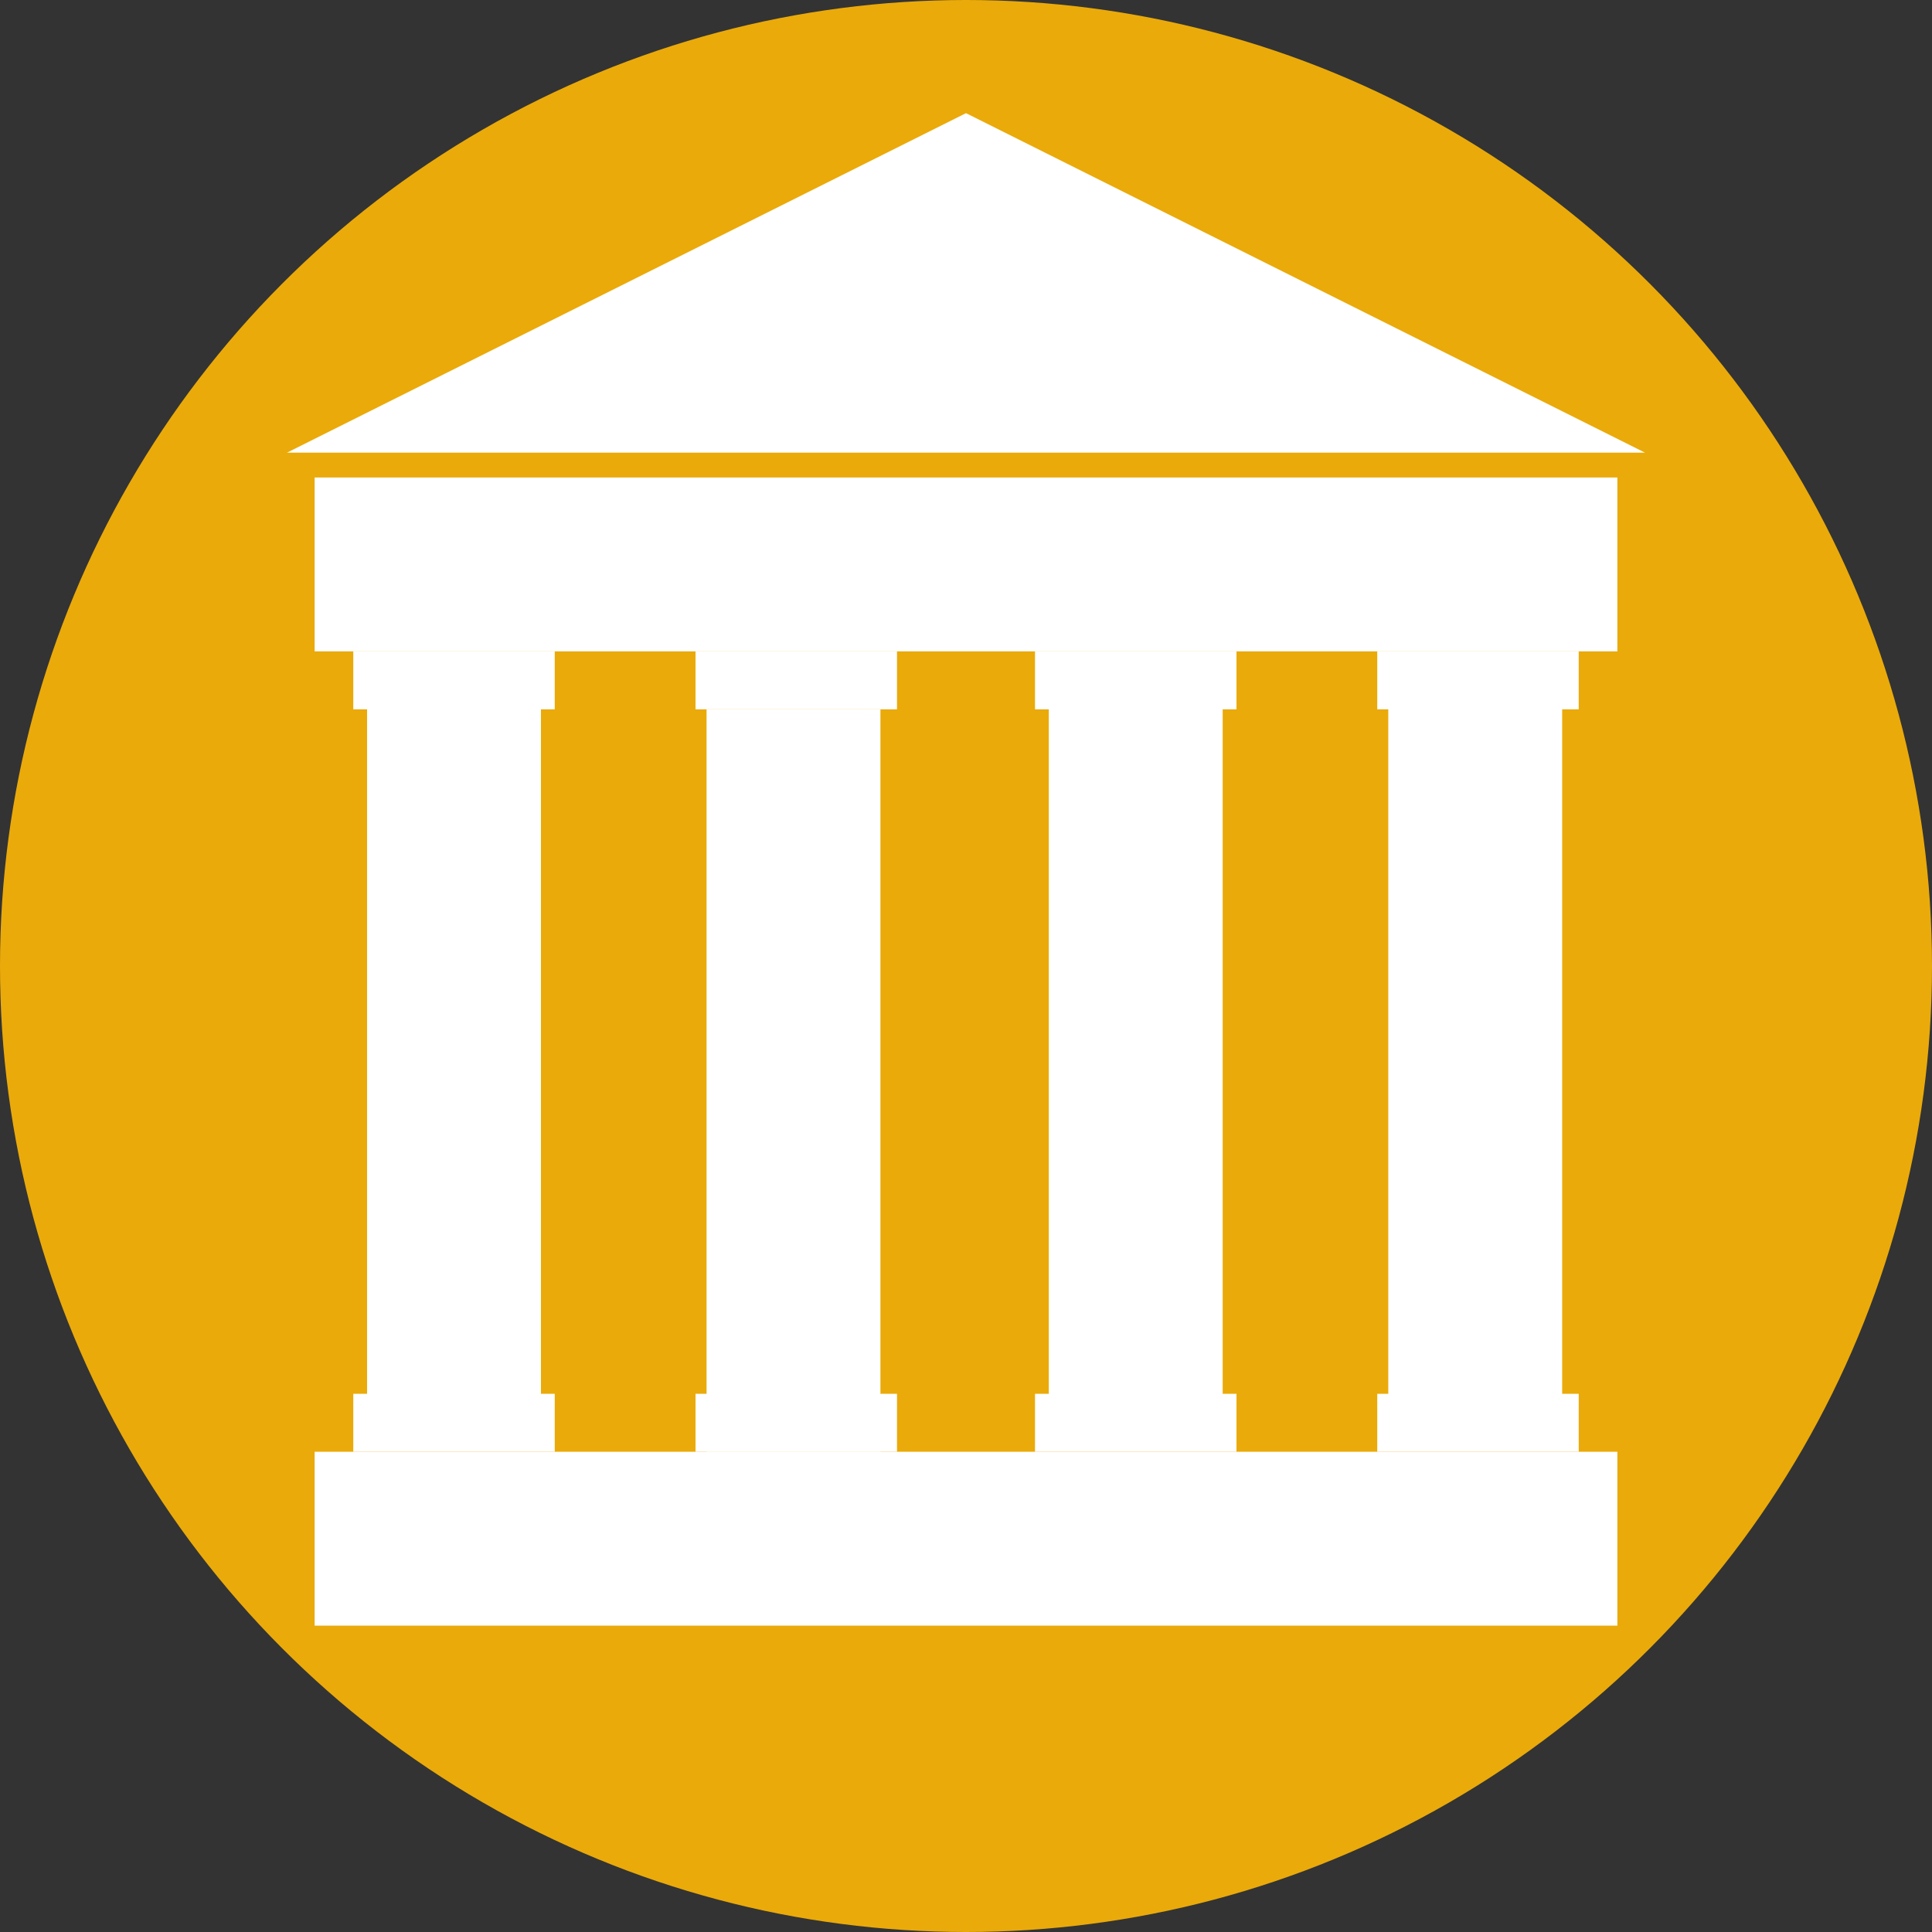
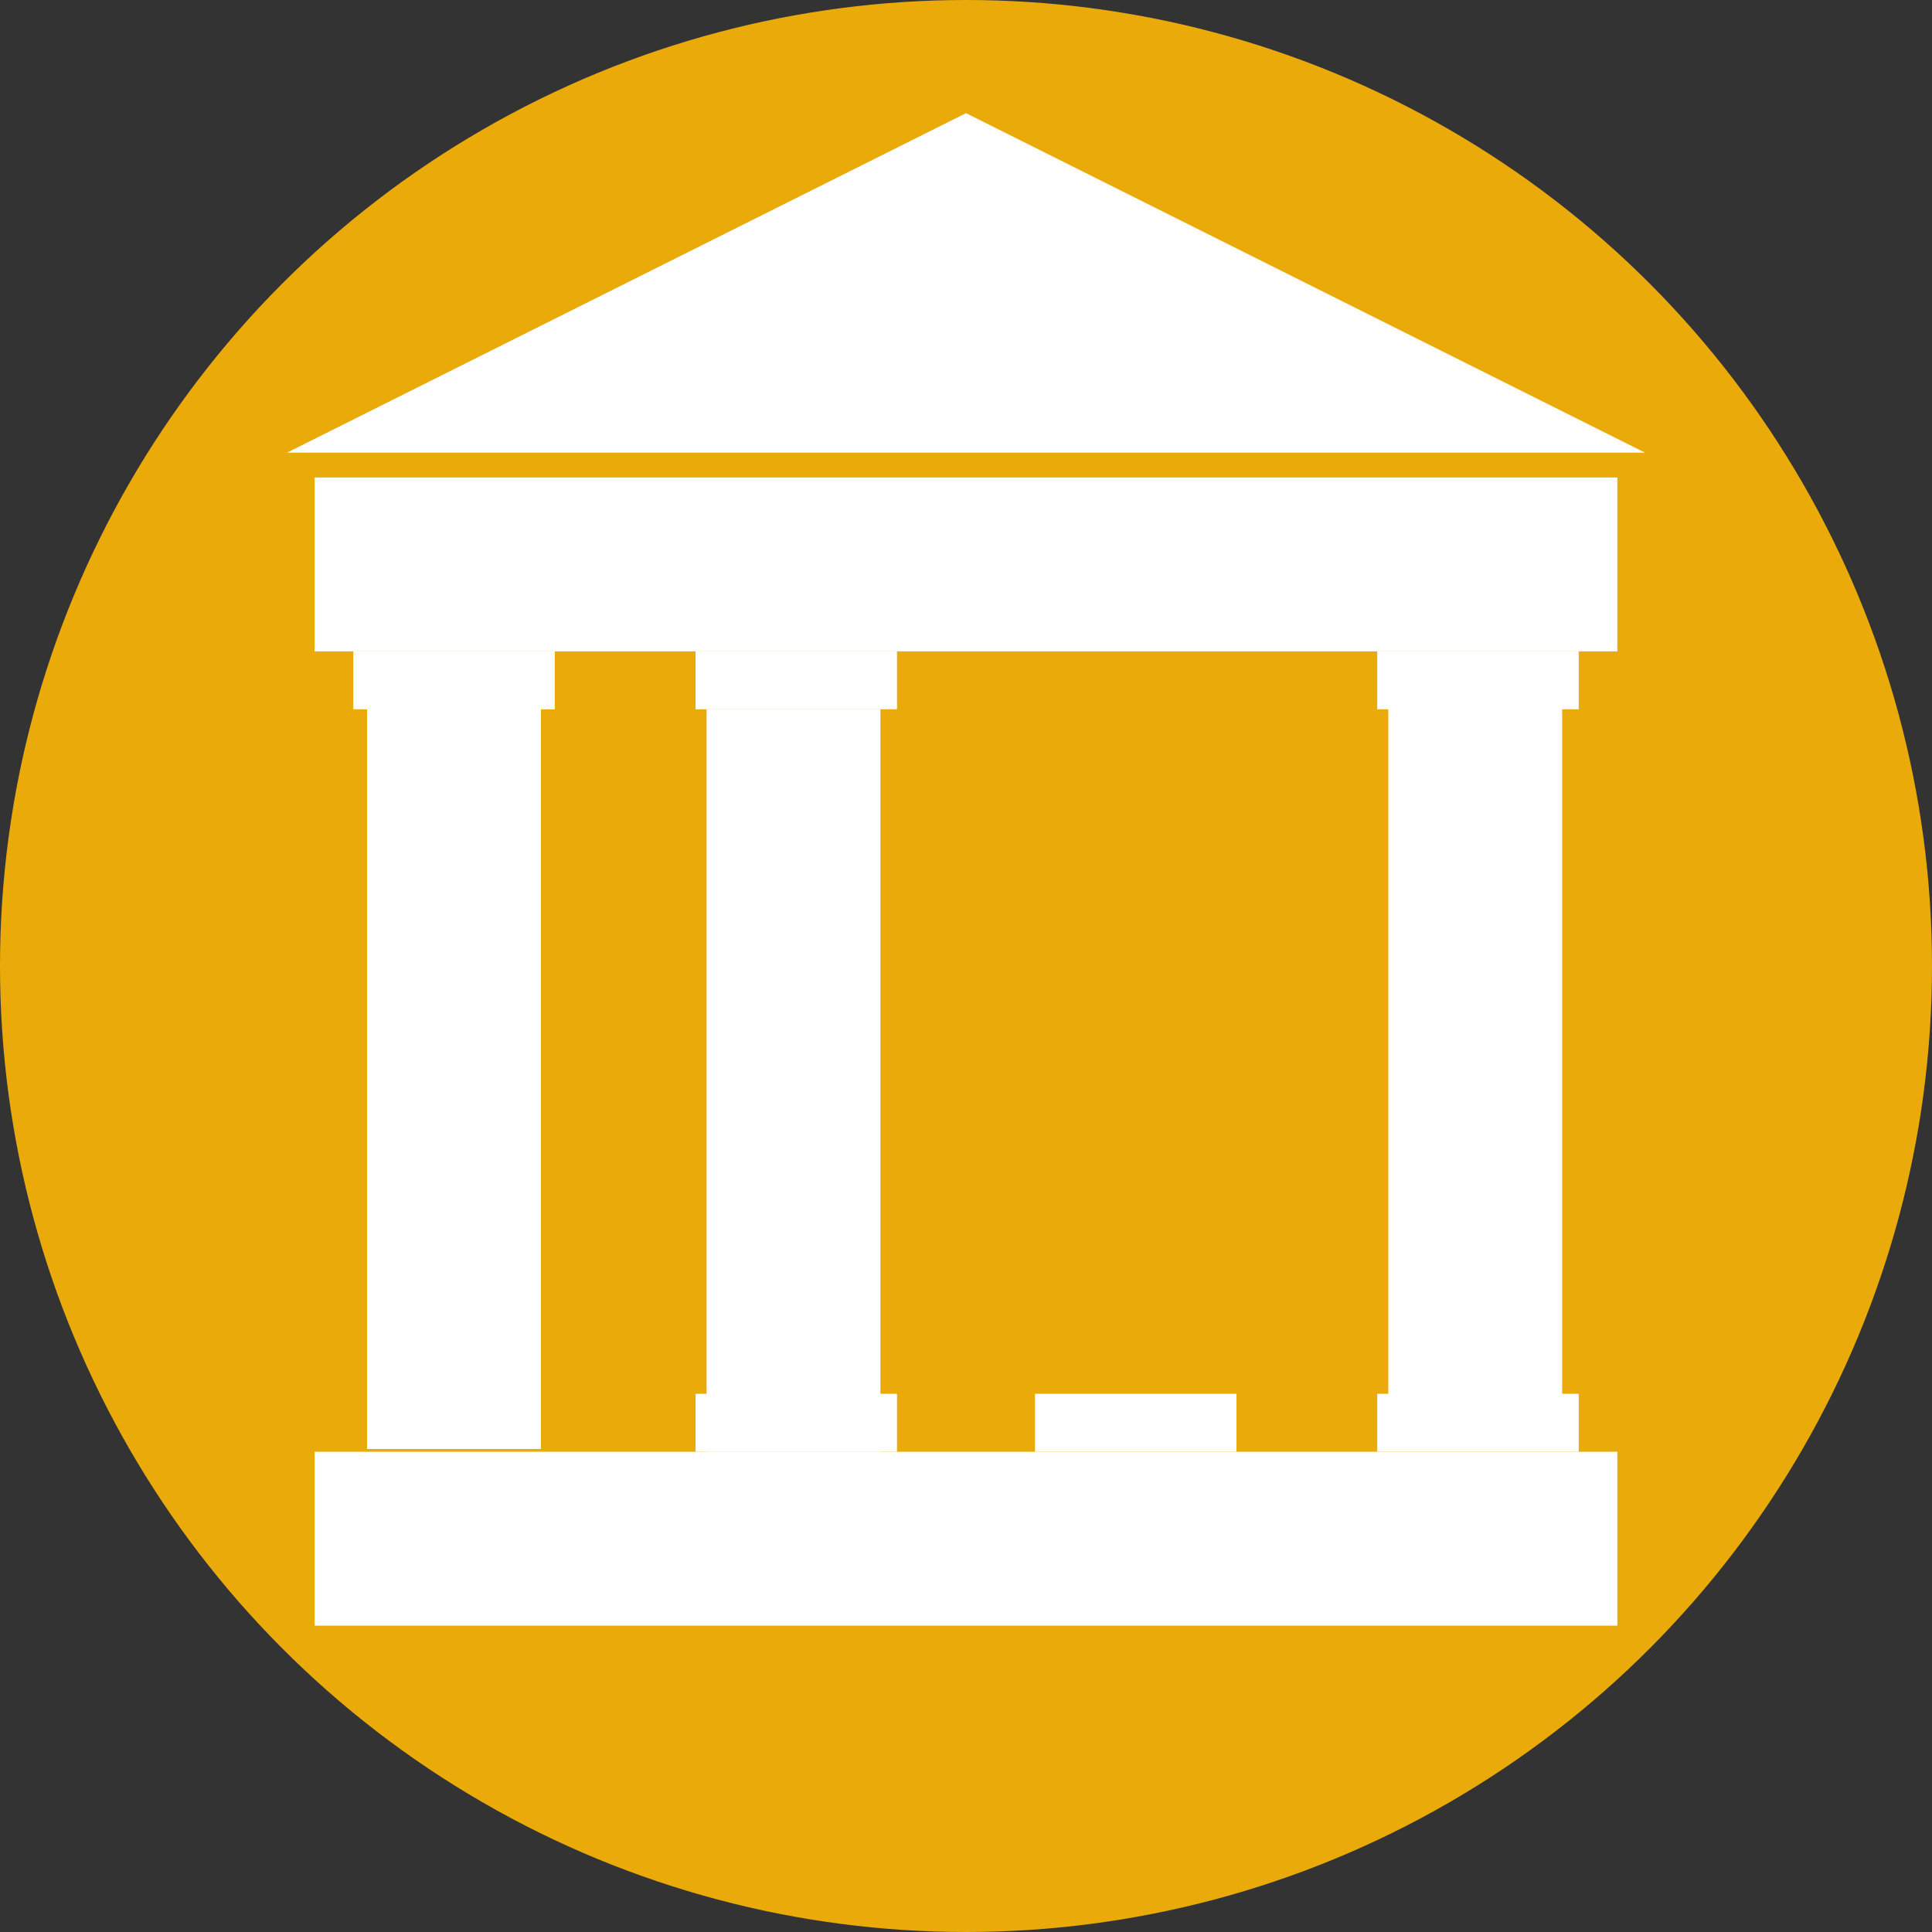
<svg xmlns="http://www.w3.org/2000/svg" version="1.1" id="Layer_1" x="0px" y="0px" width="70px" height="70px" viewBox="0 0 70 70" style="enable-background:new 0 0 70 70;" xml:space="preserve">
  <rect x="0" y="0" width="70" height="70" fill="#333333" stroke="none" />
  <style type="text/css">
	.st0{fill:#EAAA0A;}
	.st1{fill:#FFFFFF;}
</style>
  <circle class="st0" cx="35" cy="35" r="35" />
  <polygon class="st1" points="10.4,16.4 35,4.1 59.6,16.4 " />
  <rect x="11.4" y="17.3" class="st1" width="47.2" height="6.3" />
  <rect x="11.4" y="52.6" class="st1" width="47.2" height="6.3" />
  <g>
    <rect x="13.3" y="25.6" class="st1" width="6.3" height="26.9" />
    <rect x="25.6" y="25.7" class="st1" width="6.3" height="26.9" />
-     <rect x="38" y="25.6" class="st1" width="6.3" height="26.9" />
    <rect x="50.3" y="25.6" class="st1" width="6.3" height="26.9" />
  </g>
  <rect x="12.8" y="23.6" class="st1" width="7.3" height="2.1" />
  <rect x="25.2" y="23.6" class="st1" width="7.3" height="2.1" />
-   <rect x="37.5" y="23.6" class="st1" width="7.3" height="2.1" />
  <rect x="37.5" y="50.5" class="st1" width="7.3" height="2.1" />
  <rect x="25.2" y="50.5" class="st1" width="7.3" height="2.1" />
-   <rect x="12.8" y="50.5" class="st1" width="7.3" height="2.1" />
  <rect x="49.9" y="50.5" class="st1" width="7.3" height="2.1" />
  <rect x="49.9" y="23.6" class="st1" width="7.3" height="2.1" />
</svg>